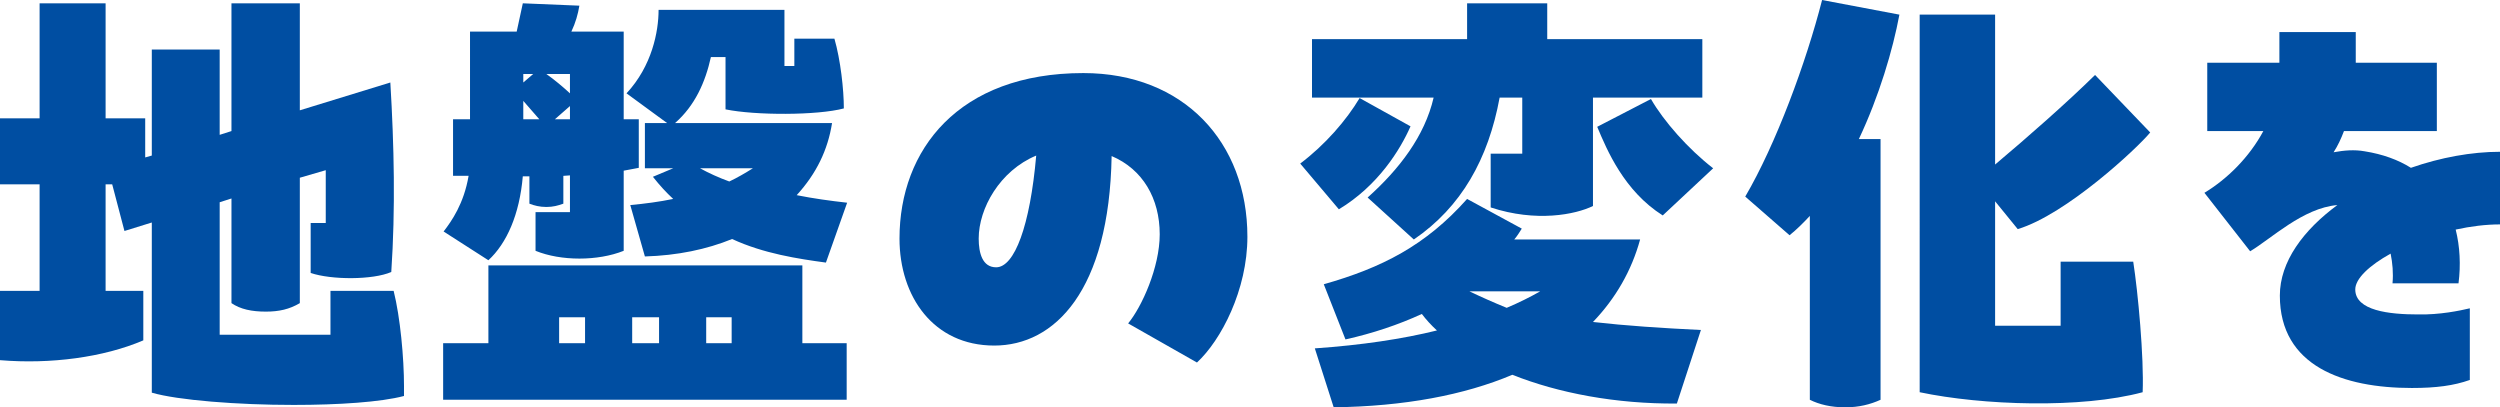
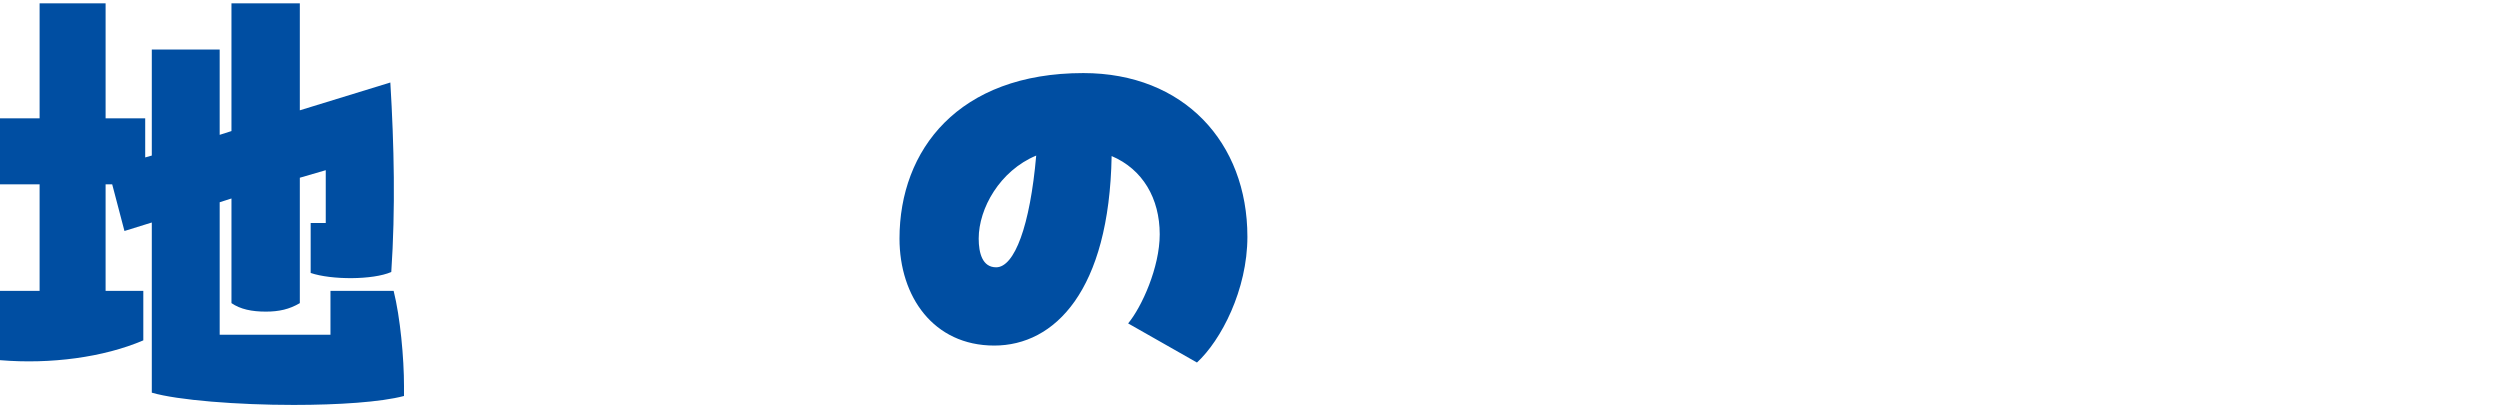
<svg xmlns="http://www.w3.org/2000/svg" id="b" data-name="レイヤー_2" viewBox="0 0 238.634 38.879">
  <g id="c" data-name="layout">
    <g>
      <path d="M38.563,36.898v.9c-2.205.585-6.255.854-10.529.854-5.355,0-11.07-.449-13.544-1.17v-16.244l-2.61.811-1.17-4.455h-.63v10.17h3.6v4.725c-3.78,1.62-8.865,2.295-13.68,1.89v-6.614h3.78v-10.17H0v-6.3h3.78V.315h6.3v10.979h3.78v3.734l.63-.18V4.726h6.479v8.145l1.125-.36V.315h6.525v10.215l8.64-2.655c.36,6.029.495,12.06.09,18.089-1.755.766-5.715.766-7.695.091v-4.771h1.44v-5.039l-2.475.72v11.97c-.99.585-1.98.81-3.24.81-1.35,0-2.43-.225-3.285-.81v-9.99l-1.125.36v12.645h10.575v-4.185h6.03c.63,2.52.99,6.39.99,9.134Z" fill="#004ea2" />
-       <path d="M76.588,25.334v7.425h4.23v5.4h-38.519v-5.4h4.32v-7.425h29.969ZM42.345,22.095c.765-.99,1.935-2.655,2.385-5.311h-1.485v-5.399h1.62V3.016h4.455l.585-2.7,5.399.225c-.135.811-.36,1.62-.765,2.476h4.995v8.369h1.44v4.635l-1.44.271v7.649c-2.475.99-5.985.99-8.415,0v-3.69h3.285v-3.51l-.63.045v2.655c-.495.18-.99.315-1.62.315s-1.17-.136-1.62-.315v-2.609h-.63c-.315,3.645-1.53,6.39-3.285,8.009l-4.275-2.744ZM50.895,7.065h-.945v.81l.945-.81ZM49.95,9.63v1.755h1.53l-1.53-1.755ZM54.404,7.065h-2.25c.765.54,1.62,1.26,2.25,1.845v-1.845ZM52.964,11.385h1.44v-1.26l-1.44,1.26ZM53.37,30.284v2.475h2.475v-2.475h-2.475ZM61.559,11.745h2.115l-3.87-2.835c2.43-2.61,3.06-5.895,3.06-7.965h12.014v5.354h.945v-2.609h3.825c.585,2.024.9,4.859.9,6.659-2.52.675-8.459.675-11.294.09v-4.994h-1.395c-.54,2.43-1.53,4.635-3.42,6.3h14.984c-.405,2.564-1.485,4.814-3.375,6.885,1.575.314,3.195.54,4.815.72l-2.025,5.715c-2.655-.36-5.939-.855-8.955-2.25-2.43.99-5.22,1.575-8.325,1.665l-1.395-4.905c1.44-.135,2.79-.314,4.095-.585-.675-.63-1.26-1.26-1.935-2.114l1.935-.811h-2.7v-4.319ZM62.909,32.759v-2.475h-2.565v2.475h2.565ZM66.824,16.064c.81.45,1.8.9,2.79,1.26.765-.359,1.53-.81,2.25-1.26h-5.04ZM69.839,32.759v-2.475h-2.43v2.475h2.43Z" fill="#004ea2" />
      <path d="M119.069,22.59c0,5.084-2.52,9.899-4.815,12.014l-6.57-3.734c1.305-1.575,3.015-5.354,3.015-8.505,0-3.42-1.62-6.21-4.59-7.47-.225,12.87-5.445,18.09-11.205,18.09-5.805,0-9.044-4.681-9.044-10.215,0-8.46,5.625-15.795,17.549-15.795,9.584,0,15.659,6.615,15.659,15.615ZM98.91,14.85c-3.465,1.44-5.49,5.04-5.49,7.92,0,1.395.36,2.745,1.665,2.745,1.755,0,3.24-3.96,3.825-10.665Z" fill="#004ea2" />
-       <path d="M127.8,19.979l-3.689-4.365c2.385-1.8,4.41-4.14,5.669-6.254l4.86,2.699c-.99,2.25-3.105,5.67-6.84,7.92ZM136.845,9.314h-11.61V3.735h14.805V.315h7.649v3.42h14.805v5.579h-10.439v10.35c-1.665.811-5.4,1.575-9.765.136v-5.13h3.015v-5.355h-2.16c-1.08,5.851-3.645,10.44-8.19,13.545l-4.41-4.005c3.015-2.7,5.445-5.85,6.3-9.54ZM152.054,30.734c3.149.359,6.569.585,10.304.765l-2.295,7.02c-5.805.045-11.294-.99-15.704-2.745-4.59,1.936-10.305,3.016-17.054,3.105l-1.8-5.625c4.5-.314,8.37-.9,11.655-1.71-.54-.495-1.035-1.035-1.44-1.575-2.25,1.035-4.68,1.846-7.29,2.431l-2.07-5.266c5.535-1.574,9.72-3.689,13.68-8.145l5.22,2.835c-.225.36-.45.72-.72,1.035h12.015c-.81,2.97-2.34,5.625-4.5,7.875ZM143.819,29.384c1.17-.495,2.25-1.034,3.195-1.574h-6.75c1.125.54,2.34,1.079,3.555,1.574ZM163.528,16.064l-4.814,4.5c-3.69-2.34-5.31-6.21-6.255-8.46l5.13-2.654c1.215,2.114,3.555,4.77,5.939,6.614Z" fill="#004ea2" />
-       <path d="M181.305,1.396c-.63,3.375-1.935,7.784-3.87,11.879h2.07v24.885c-.99.449-2.07.72-3.375.72-1.35,0-2.475-.271-3.375-.72v-17.55c-.63.675-1.26,1.305-1.935,1.845l-4.23-3.689c2.925-4.995,5.805-12.779,7.335-18.765l7.379,1.396ZM196.694,31.094v-6.119h6.93c.45,2.88,1.035,9.135.9,12.464-5.85,1.575-15.299,1.261-21.284,0V1.396h7.2v14.31c3.15-2.655,6.795-5.851,9.54-8.55l5.265,5.489c-1.215,1.485-8.009,7.83-12.645,9.225l-2.16-2.654v11.879h6.255Z" fill="#004ea2" />
-       <path d="M238.634,21.42c-1.35,0-2.79.18-4.23.494.405,1.62.495,3.375.27,5.13h-6.3c.09-.989,0-1.935-.18-2.835-2.025,1.125-3.375,2.385-3.375,3.42,0,2.025,3.24,2.385,5.985,2.385,2.07.046,4.004-.359,4.95-.585v6.84c-1.53.54-3.195.766-5.535.766-6.524,0-12.599-2.07-12.599-8.82,0-3.239,2.25-6.255,5.49-8.64-3.285.271-6.345,3.24-8.325,4.41l-4.365-5.58c2.16-1.305,4.275-3.375,5.625-5.895h-5.354v-6.524h6.885v-2.925h7.29v2.925h7.74v6.524h-8.865c-.27.72-.585,1.395-.99,2.025.99-.181,1.979-.271,2.97-.091,1.71.271,3.195.811,4.41,1.575,2.835-.99,5.805-1.53,8.505-1.53v6.931Z" fill="#004ea2" />
    </g>
  </g>
</svg>